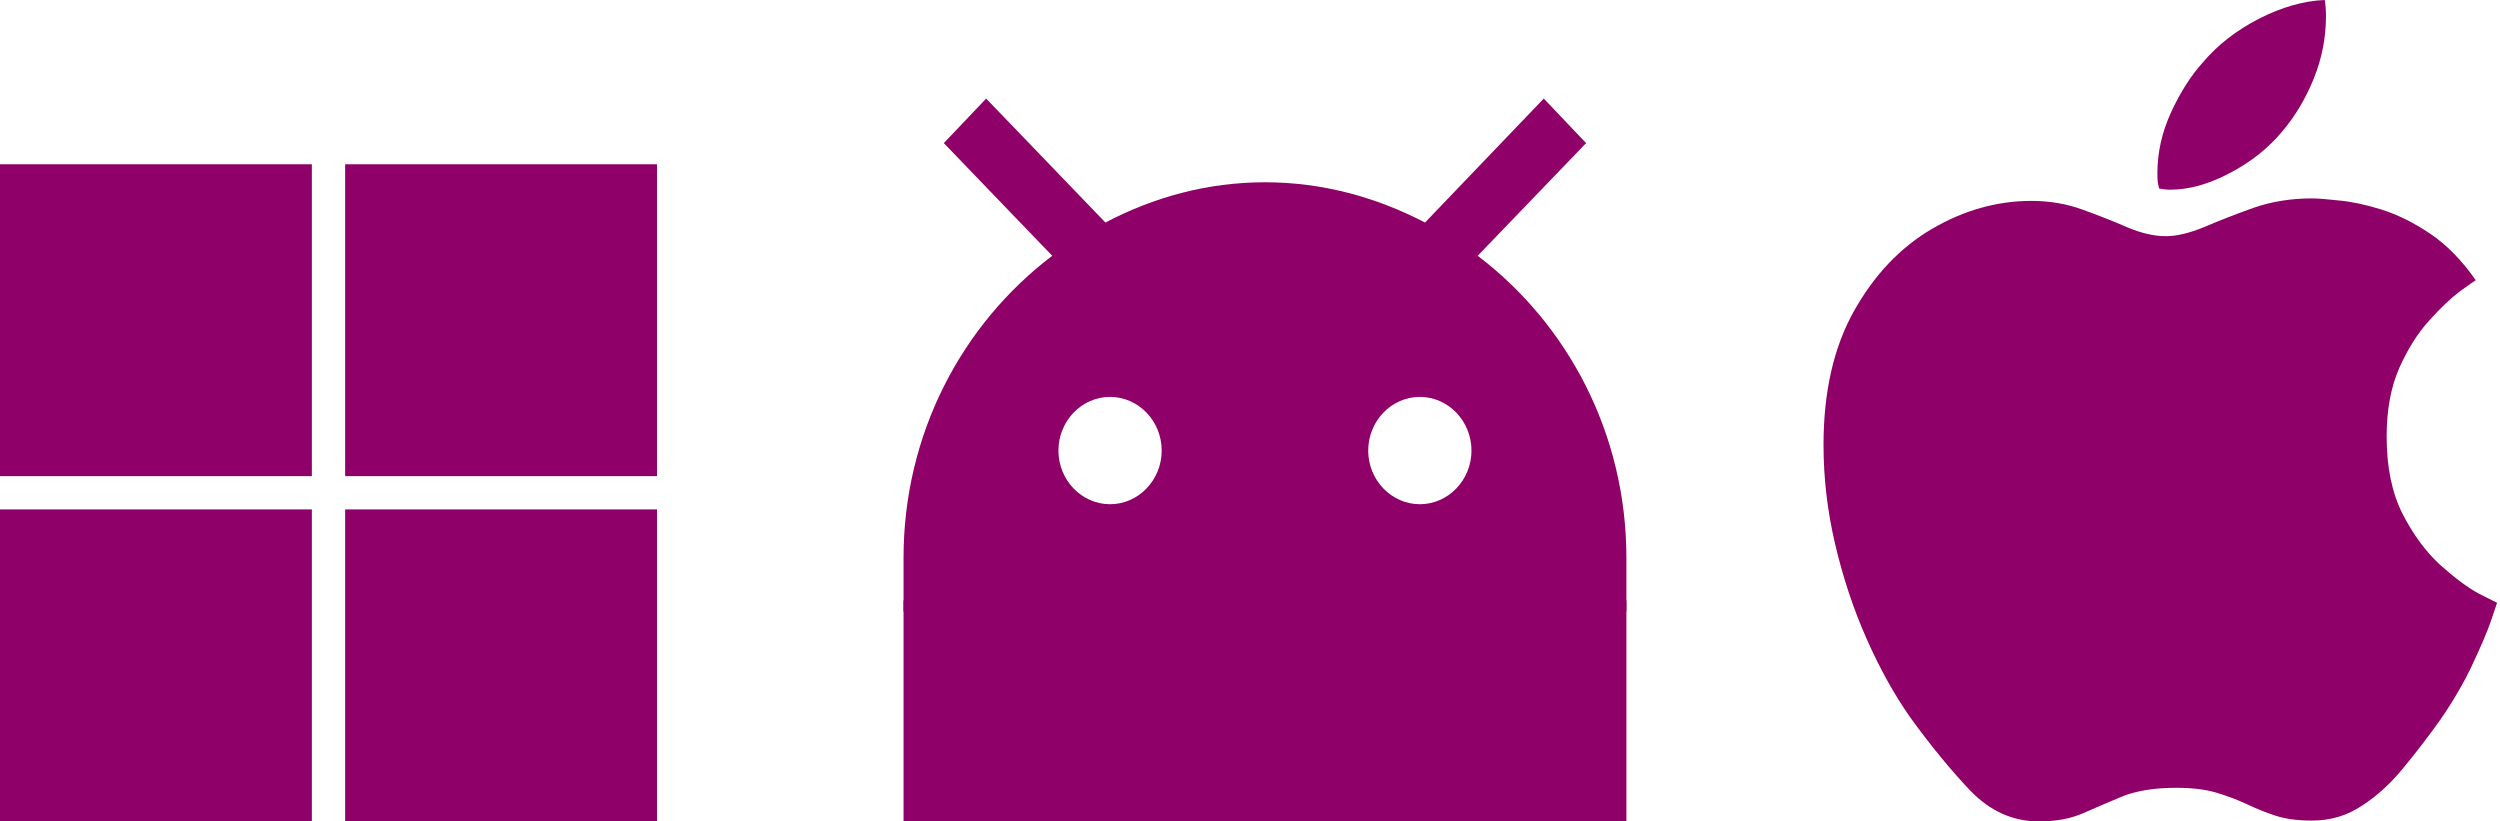
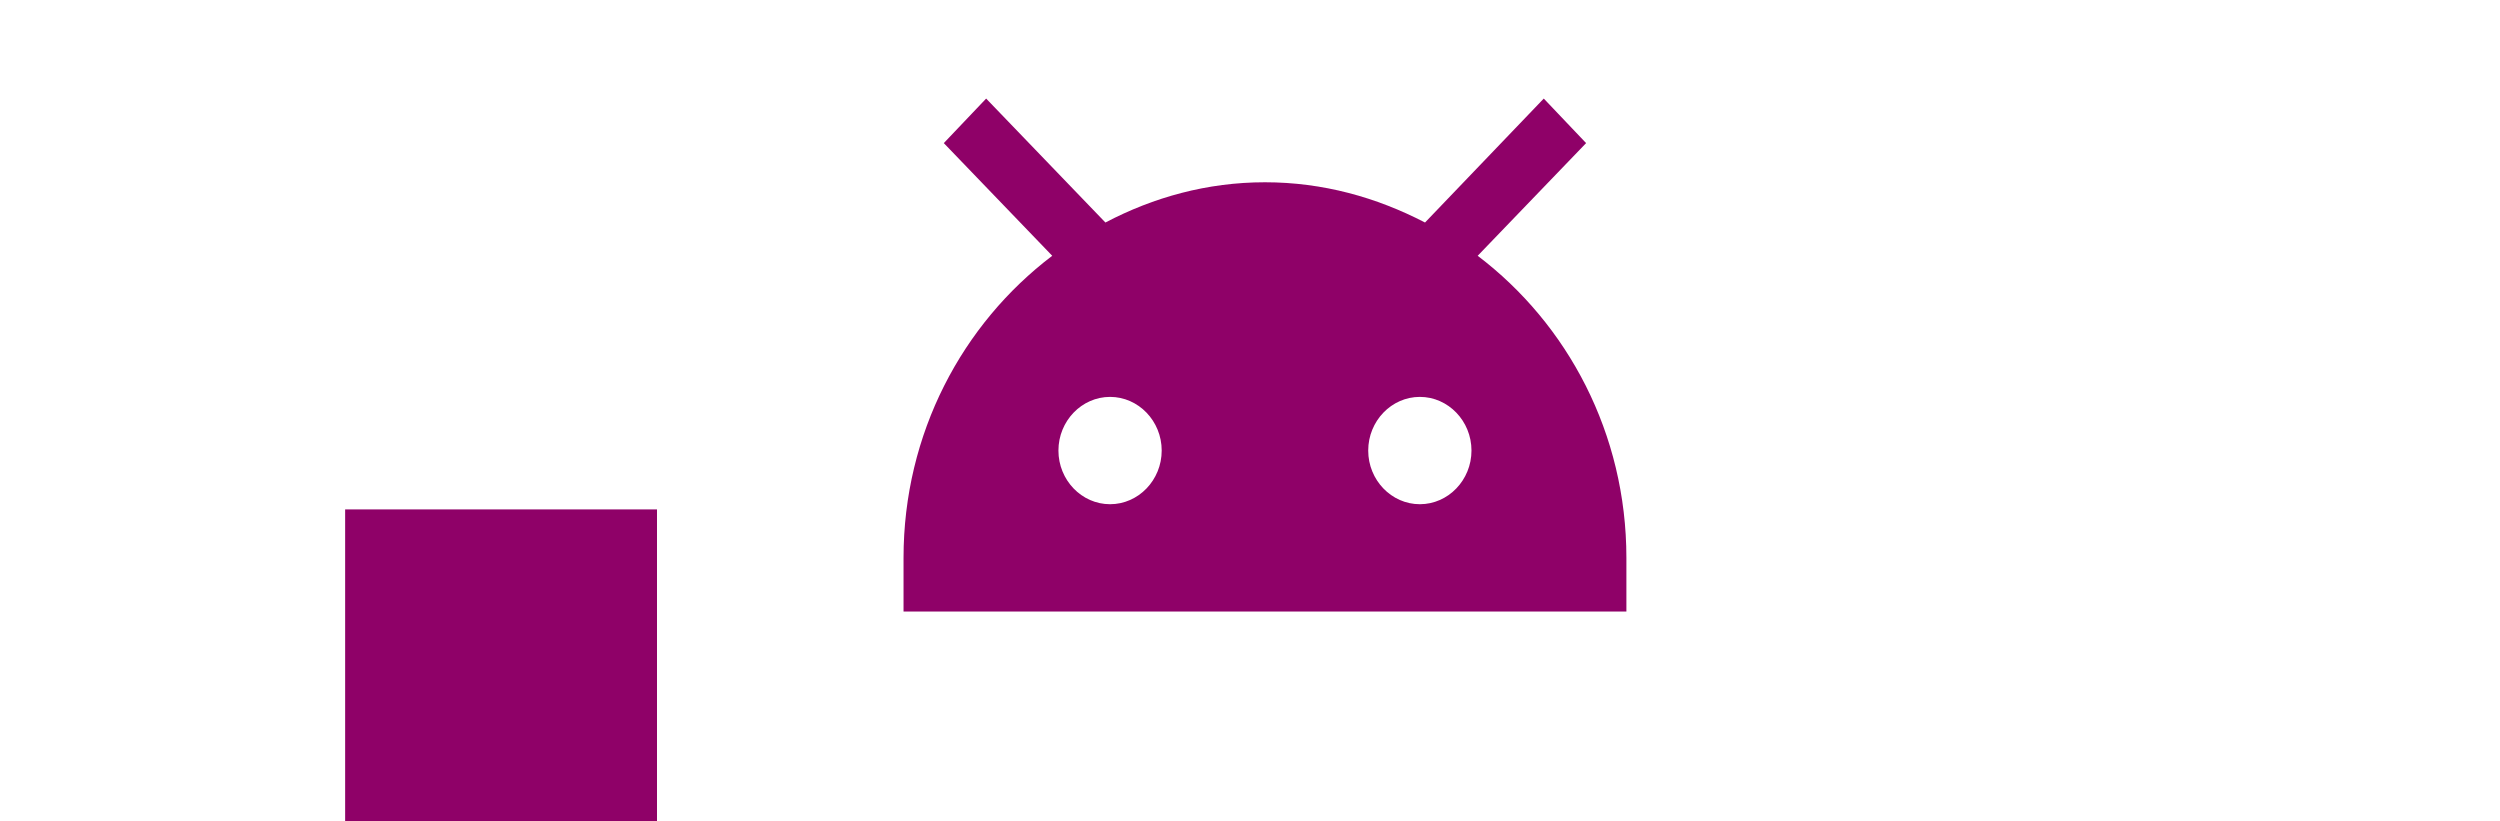
<svg xmlns="http://www.w3.org/2000/svg" width="140" height="46" viewBox="0 0 140 46" fill="none">
-   <path d="M0 9.199H17.464V26.664H0V9.199Z" fill="#8F0168" />
-   <path d="M0 28.527H17.464V45.992H0V28.527Z" fill="#8F0168" />
-   <path d="M19.328 9.199H36.792V26.664H19.328V9.199Z" fill="#8F0168" />
  <path d="M19.328 28.527H36.792V45.992H19.328V28.527Z" fill="#8F0168" />
  <path fill-rule="evenodd" clip-rule="evenodd" d="M82.75 14.324L88.822 8.014L86.451 5.52L79.801 12.461C77.083 11.049 74.076 10.207 70.838 10.207C67.599 10.207 64.592 11.049 61.903 12.461L55.224 5.52L52.853 8.014L58.925 14.324C53.894 18.14 50.598 24.27 50.598 31.241V34.246H91.078V31.241C91.078 24.27 87.781 18.14 82.75 14.324ZM62.163 28.236C60.573 28.236 59.272 26.884 59.272 25.231C59.272 23.578 60.573 22.226 62.163 22.226C63.754 22.226 65.055 23.578 65.055 25.231C65.055 26.884 63.754 28.236 62.163 28.236ZM76.62 25.231C76.62 26.884 77.921 28.236 79.512 28.236C81.102 28.236 82.403 26.884 82.403 25.231C82.403 23.578 81.102 22.226 79.512 22.226C77.921 22.226 76.62 23.578 76.62 25.231Z" fill="#8F0168" />
-   <path d="M50.598 33.629H91.078V45.997H50.598V33.629Z" fill="#8F0168" />
-   <path d="M129.458 11.111C128.287 11.111 127.194 11.289 126.178 11.645C125.179 12.002 124.265 12.358 123.437 12.714C122.609 13.055 121.891 13.226 121.282 13.226C120.641 13.226 119.931 13.063 119.15 12.738C118.369 12.397 117.525 12.064 116.619 11.738C115.729 11.413 114.776 11.25 113.761 11.25C111.84 11.25 109.989 11.769 108.209 12.807C106.428 13.846 104.968 15.38 103.827 17.41C102.687 19.44 102.117 21.942 102.117 24.918C102.117 26.777 102.336 28.637 102.773 30.496C103.211 32.356 103.796 34.114 104.53 35.773C105.264 37.431 106.077 38.895 106.967 40.166C108.123 41.762 109.247 43.133 110.341 44.28C111.45 45.427 112.73 46 114.183 46C115.136 46 115.963 45.845 116.666 45.535C117.369 45.225 118.111 44.907 118.892 44.582C119.689 44.272 120.68 44.117 121.867 44.117C122.773 44.117 123.531 44.21 124.14 44.396C124.749 44.582 125.304 44.791 125.803 45.024C126.319 45.272 126.858 45.489 127.42 45.675C127.982 45.861 128.662 45.953 129.458 45.953C130.505 45.953 131.442 45.675 132.27 45.117C133.113 44.574 133.886 43.869 134.589 43.002C135.308 42.134 136.003 41.227 136.674 40.282C137.408 39.213 138.002 38.19 138.455 37.214C138.923 36.222 139.267 35.416 139.486 34.796C139.704 34.161 139.822 33.812 139.837 33.75C139.79 33.735 139.447 33.564 138.806 33.239C138.182 32.898 137.463 32.364 136.651 31.635C135.854 30.907 135.151 29.954 134.542 28.776C133.949 27.599 133.652 26.157 133.652 24.453C133.652 22.965 133.886 21.687 134.355 20.617C134.839 19.533 135.401 18.642 136.042 17.944C136.682 17.232 137.252 16.689 137.752 16.317C138.267 15.945 138.564 15.736 138.642 15.69C137.861 14.574 137.01 13.706 136.089 13.086C135.167 12.467 134.261 12.017 133.371 11.738C132.481 11.459 131.684 11.289 130.981 11.227C130.294 11.149 129.786 11.111 129.458 11.111ZM127.818 7.345C128.537 6.493 129.123 5.509 129.575 4.393C130.028 3.262 130.255 2.1 130.255 0.907C130.255 0.566 130.231 0.263 130.185 0C129.013 0.046 127.787 0.395 126.506 1.046C125.241 1.697 124.195 2.51 123.367 3.487C122.695 4.23 122.102 5.16 121.586 6.276C121.071 7.392 120.813 8.538 120.813 9.716C120.813 9.902 120.821 10.072 120.837 10.227C120.868 10.382 120.891 10.491 120.907 10.553C121.11 10.599 121.321 10.623 121.539 10.623C122.586 10.623 123.695 10.313 124.866 9.693C126.053 9.073 127.037 8.29 127.818 7.345Z" fill="#8F0168" />
</svg>